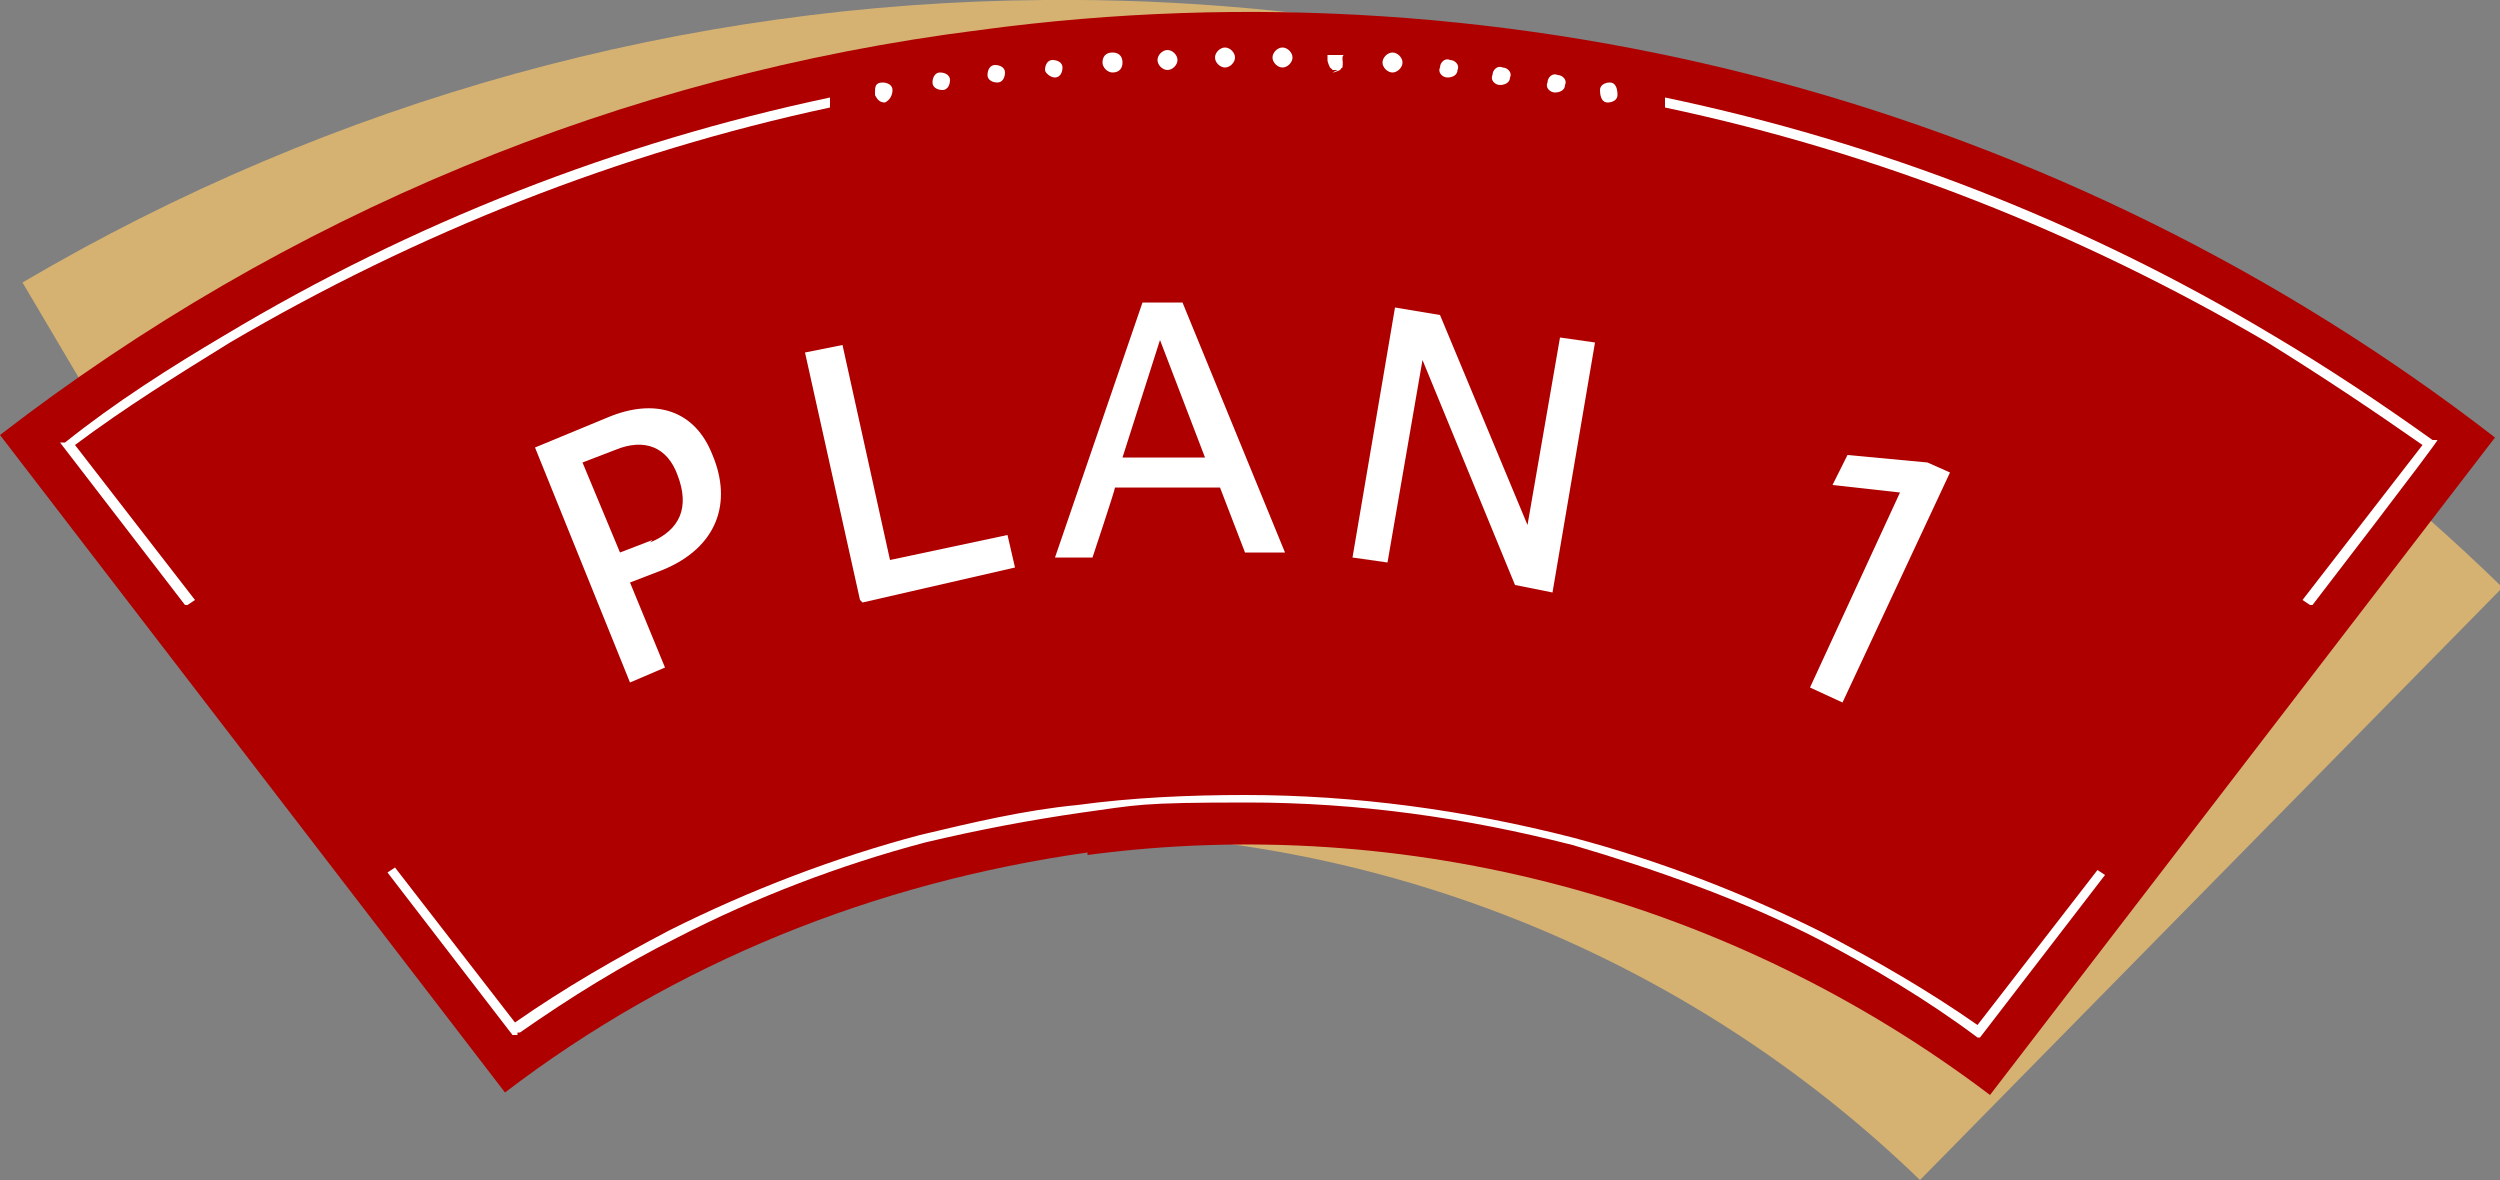
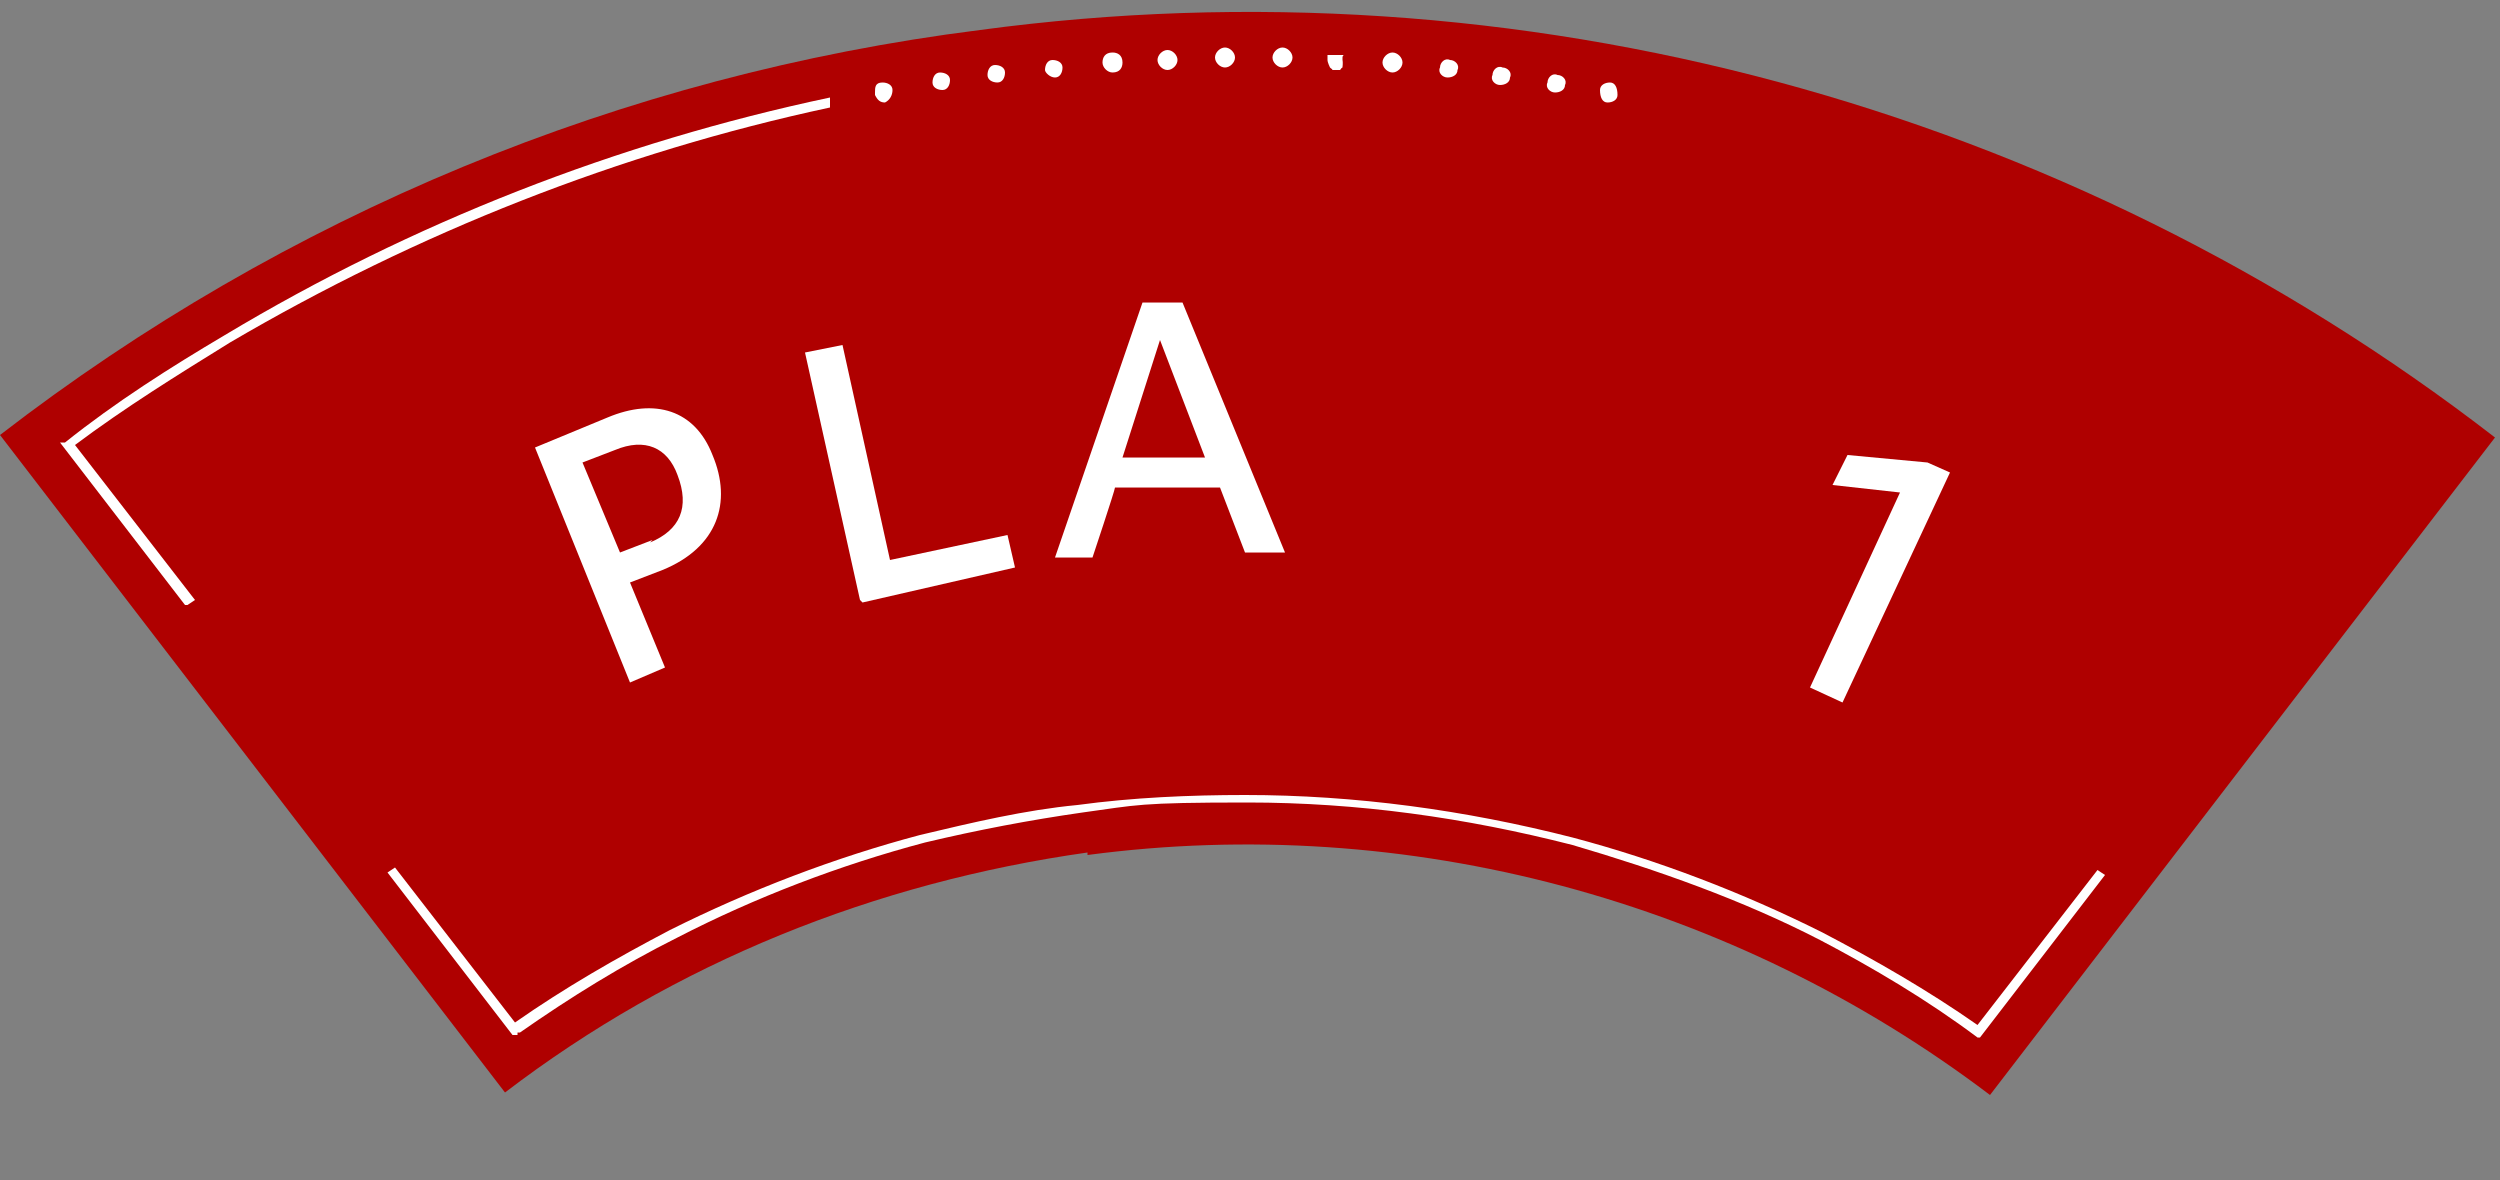
<svg xmlns="http://www.w3.org/2000/svg" width="100" height="47.2" version="1.1" viewBox="0 0 100 47.2">
  <rect x="0" y="0" width="100" height="47.2" fill="#808080" stroke="none" />
  <defs>
    <style>
      .cls-1 {
        fill: #fff;
      }

      .cls-2 {
        fill: #d5b272;
      }

      .cls-3 {
        fill: #af0000;
      }
    </style>
  </defs>
  <g>
    <g id="_レイヤー_1" data-name="レイヤー_1">
      <g id="_レイヤー_1-2" data-name="_レイヤー_1">
        <g>
          <g>
-             <path class="cls-2" d="M42.1,33.3c12.9-.1,25.4,4.9,34.7,13.9l23.3-23.7C84.5,8.3,63.6-.2,41.8,0,27.4.1,13.3,4,.9,11.3l16.9,28.6c7.4-4.3,15.7-6.6,24.3-6.7Z" />
            <path class="cls-3" d="M43.5,34.2c12.8-1.7,25.8,1.8,36.1,9.6l20.2-26.3C82.6,4.2,60.7-1.7,39.2,1.2,24.9,3,11.4,8.6,0,17.4l20.2,26.3c6.8-5.2,14.8-8.4,23.3-9.6Z" />
          </g>
          <path class="cls-1" d="M7.4,24.2l-5-6.5h.2c2-1.6,4.2-3,6.4-4.3,7.5-4.5,15.7-7.7,24.2-9.5v.4c-8.4,1.8-16.5,5-24,9.4-2.1,1.3-4.2,2.6-6.2,4.1l4.8,6.2-.3.2h0Z" />
-           <path class="cls-1" d="M92.4,24.2l-.3-.2,4.8-6.2c-2-1.4-4.1-2.8-6.2-4.1-7.5-4.4-15.6-7.6-24.1-9.4v-.4c8.6,1.8,16.8,5,24.3,9.5,2.2,1.3,4.3,2.7,6.4,4.2h.2c0,.1-5,6.6-5,6.6h0Z" />
          <g>
            <path class="cls-1" d="M64.3,4.1h0c-.2,0-.3-.2-.3-.5h0c0-.2.2-.3.4-.3h0c.2,0,.3.2.3.5h0c0,.2-.2.3-.4.3h0s0,0,0,0ZM62.2,3.7h0c-.2,0-.4-.2-.3-.4h0c0-.2.2-.4.4-.3h0c.2,0,.4.2.3.4h0c0,.2-.2.3-.4.3h0s0,0,0,0ZM60,3.4h0c-.2,0-.4-.2-.3-.4h0c0-.2.2-.4.4-.3h0c.2,0,.4.2.3.4h0c0,.2-.2.3-.4.3h0s0,0,0,0ZM57.9,3.1c-.2,0-.4-.2-.3-.4h0c0-.2.2-.4.4-.3h0c.2,0,.4.2.3.4h0c0,.2-.2.3-.4.3h0s0,0,0,0h0ZM55.7,2.9c-.2,0-.4-.2-.4-.4h0c0-.2.2-.4.4-.4h0c.2,0,.4.2.4.4h0c0,.2-.2.4-.4.4h0Z" />
-             <path class="cls-1" d="M53.5,2.8c-.1,0-.2,0-.3-.1,0,0-.1-.2-.1-.3s0-.1,0-.1c0,0,0,0,0-.1,0,0,0,0,.1,0,0,0,.2,0,.3,0,0,0,0,0,.1,0,0,0,.1.2.1.3s0,.2-.1.3c0,0-.2.1-.3.1Z" />
+             <path class="cls-1" d="M53.5,2.8c-.1,0-.2,0-.3-.1,0,0-.1-.2-.1-.3s0-.1,0-.1c0,0,0,0,0-.1,0,0,0,0,.1,0,0,0,.2,0,.3,0,0,0,0,0,.1,0,0,0,.1.2.1.3s0,.2-.1.3Z" />
            <path class="cls-1" d="M53.5,2.8s-.1,0-.1,0c0,0,0,0-.1,0,0,0-.1-.2-.1-.3s0-.1,0-.2c0,0,0,0,0-.1,0,0,0,0,.1,0,0,0,.2,0,.3,0,0,0,0,0,.1,0s0,0,0,.1c0,0,0,0,0,.2s0,.1,0,.1,0,0,0,.1c0,0-.2.1-.3.1Z" />
            <path class="cls-1" d="M35,3.7c0-.2,0-.4.3-.4h0c.2,0,.4.1.4.3h0c0,.2-.1.4-.3.5h0s0,0,0,0h0c-.2,0-.3-.1-.4-.3h0ZM37.3,3.3c0-.2.1-.4.3-.4h0c.2,0,.4.1.4.3h0c0,.2-.1.4-.3.4h0s0,0,0,0h0c-.2,0-.4-.1-.4-.3ZM39.5,3c0-.2.1-.4.3-.4h0c.2,0,.4.1.4.3h0c0,.2-.1.4-.3.4h0s0,0,0,0h0c-.2,0-.4-.1-.4-.3h0ZM41.8,2.8c0-.2.1-.4.3-.4h0c.2,0,.4.1.4.3h0c0,.2-.1.4-.3.4h0c-.2,0-.4-.2-.4-.3h0ZM44.1,2.5c0-.2.1-.4.4-.4h0c.2,0,.4.1.4.4h0c0,.2-.1.4-.4.4h0s0,0,0,0c-.2,0-.4-.2-.4-.4ZM46.3,2.4c0-.2.2-.4.4-.4h0c.2,0,.4.2.4.4h0c0,.2-.2.4-.4.4h0c-.2,0-.4-.2-.4-.4ZM50.9,2.3c0-.2.2-.4.4-.4h0c.2,0,.4.2.4.4h0c0,.2-.2.4-.4.4h0c-.2,0-.4-.2-.4-.4h0ZM48.6,2.3c0-.2.2-.4.4-.4h0c.2,0,.4.2.4.4h0c0,.2-.2.4-.4.4h0c-.2,0-.4-.2-.4-.4Z" />
          </g>
          <path class="cls-1" d="M20.5,41.4l-5-6.5.3-.2,4.8,6.2c2-1.4,4.1-2.6,6.2-3.7,3.2-1.6,6.6-2.9,10-3.8,2.1-.5,4.2-1,6.3-1.2,2.2-.3,4.5-.4,6.7-.4,4.4,0,8.8.6,13.1,1.7,3.4.9,6.8,2.2,10,3.8,2.1,1.1,4.2,2.3,6.2,3.7l4.8-6.2.3.2-5,6.5h-.1c-2-1.5-4.2-2.8-6.3-3.9-3.1-1.6-6.5-2.8-9.9-3.8-4.3-1.1-8.6-1.7-13-1.7s-4.4.1-6.6.4c-2.1.3-4.2.7-6.3,1.2-3.4.9-6.8,2.2-9.9,3.8-2.2,1.1-4.3,2.4-6.3,3.8h-.1c0,.1,0,.1,0,.1Z" />
        </g>
      </g>
      <g>
        <path class="cls-1" d="M25.2,27.3l-3.8-9.4,2.9-1.2c1.9-.8,3.5-.3,4.2,1.5.8,1.9.2,3.7-2,4.6l-1.3.5,1.4,3.4-1.4.6ZM26,21.7c1.2-.5,1.6-1.4,1.1-2.7-.4-1.1-1.3-1.5-2.5-1l-1.3.5,1.5,3.6,1.3-.5Z" />
        <path class="cls-1" d="M34.4,24l-2.2-9.9,1.5-.3,1.9,8.6,4.7-1,.3,1.3-6.1,1.4Z" />
        <path class="cls-1" d="M42.2,22.3l3.5-10.2h1.6s4.1,10,4.1,10h-1.6s-1-2.6-1-2.6h-4.2c0,.1-.9,2.8-.9,2.8h-1.5ZM44.9,18.3h3.3c0,0-1.8-4.7-1.8-4.7l-1.5,4.7Z" />
-         <path class="cls-1" d="M54.1,22.3l1.7-10,1.8.3,3.5,8.4,1.3-7.5,1.4.2-1.7,10-1.5-.3-3.7-9-1.4,8.1-1.4-.2Z" />
        <path class="cls-1" d="M72.4,27.5l3.6-7.8-2.7-.3.6-1.2,3.2.3.9.4-4.3,9.2-1.3-.6Z" />
      </g>
    </g>
  </g>
</svg>